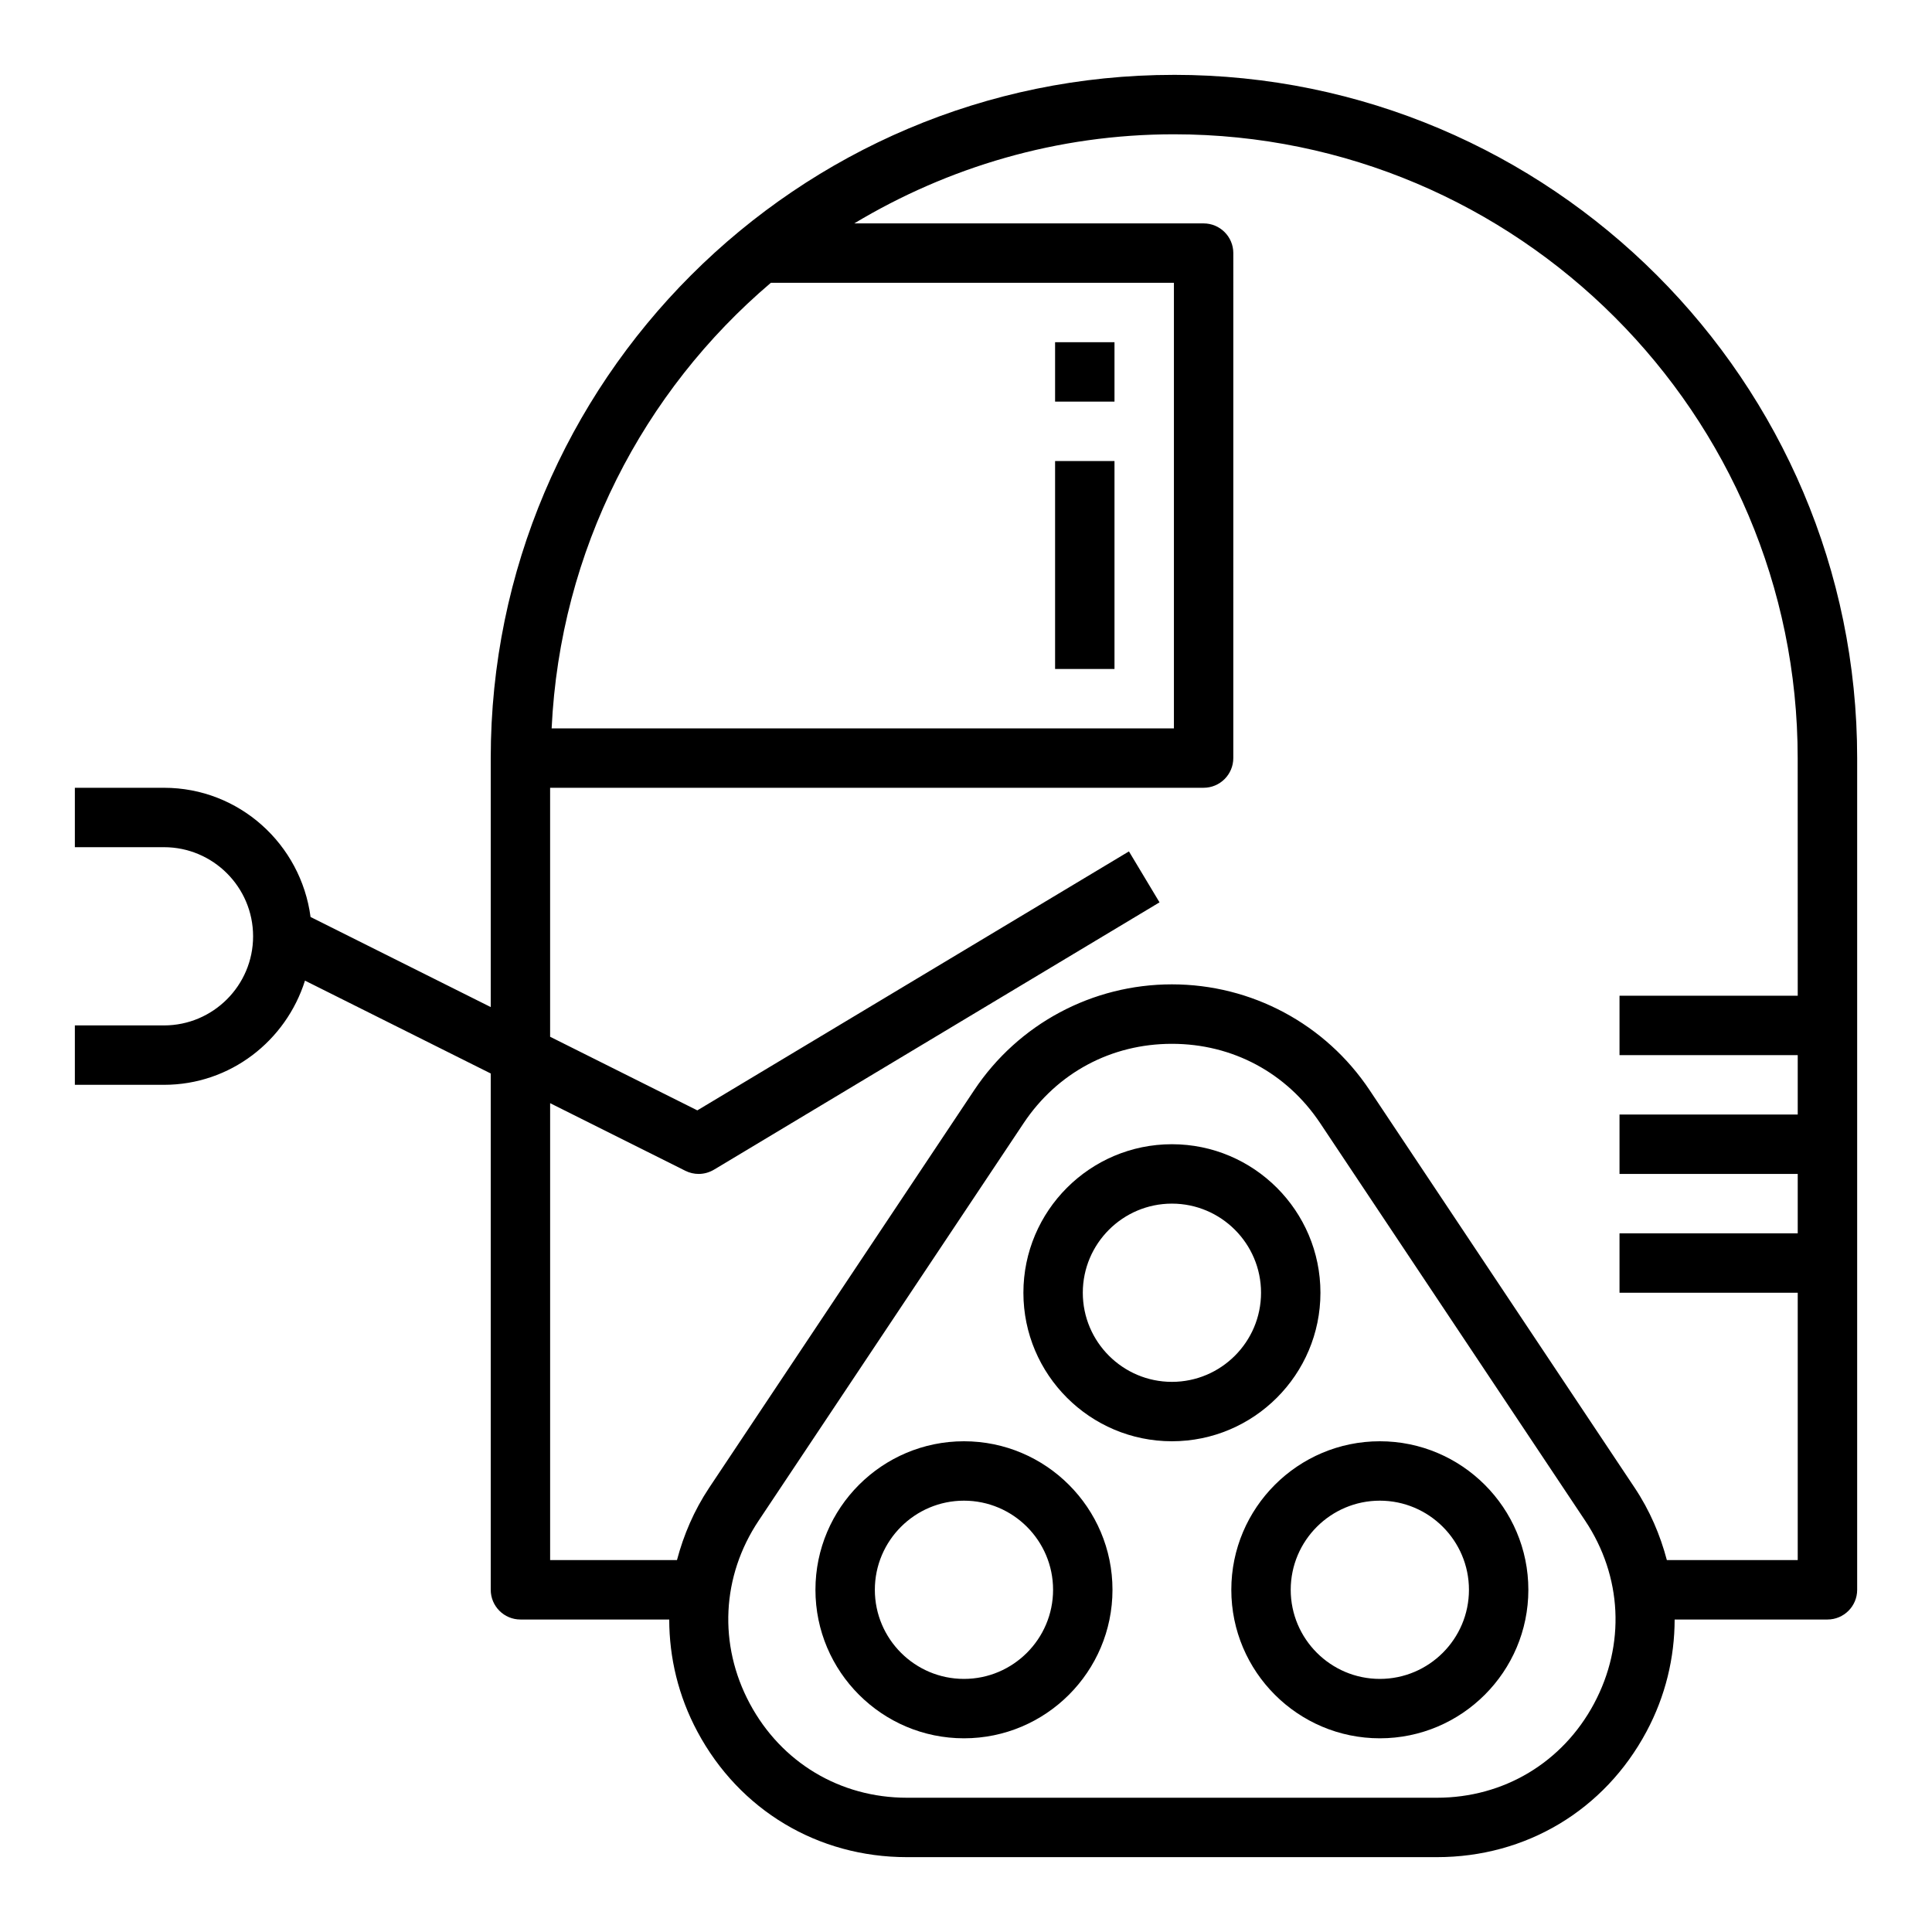
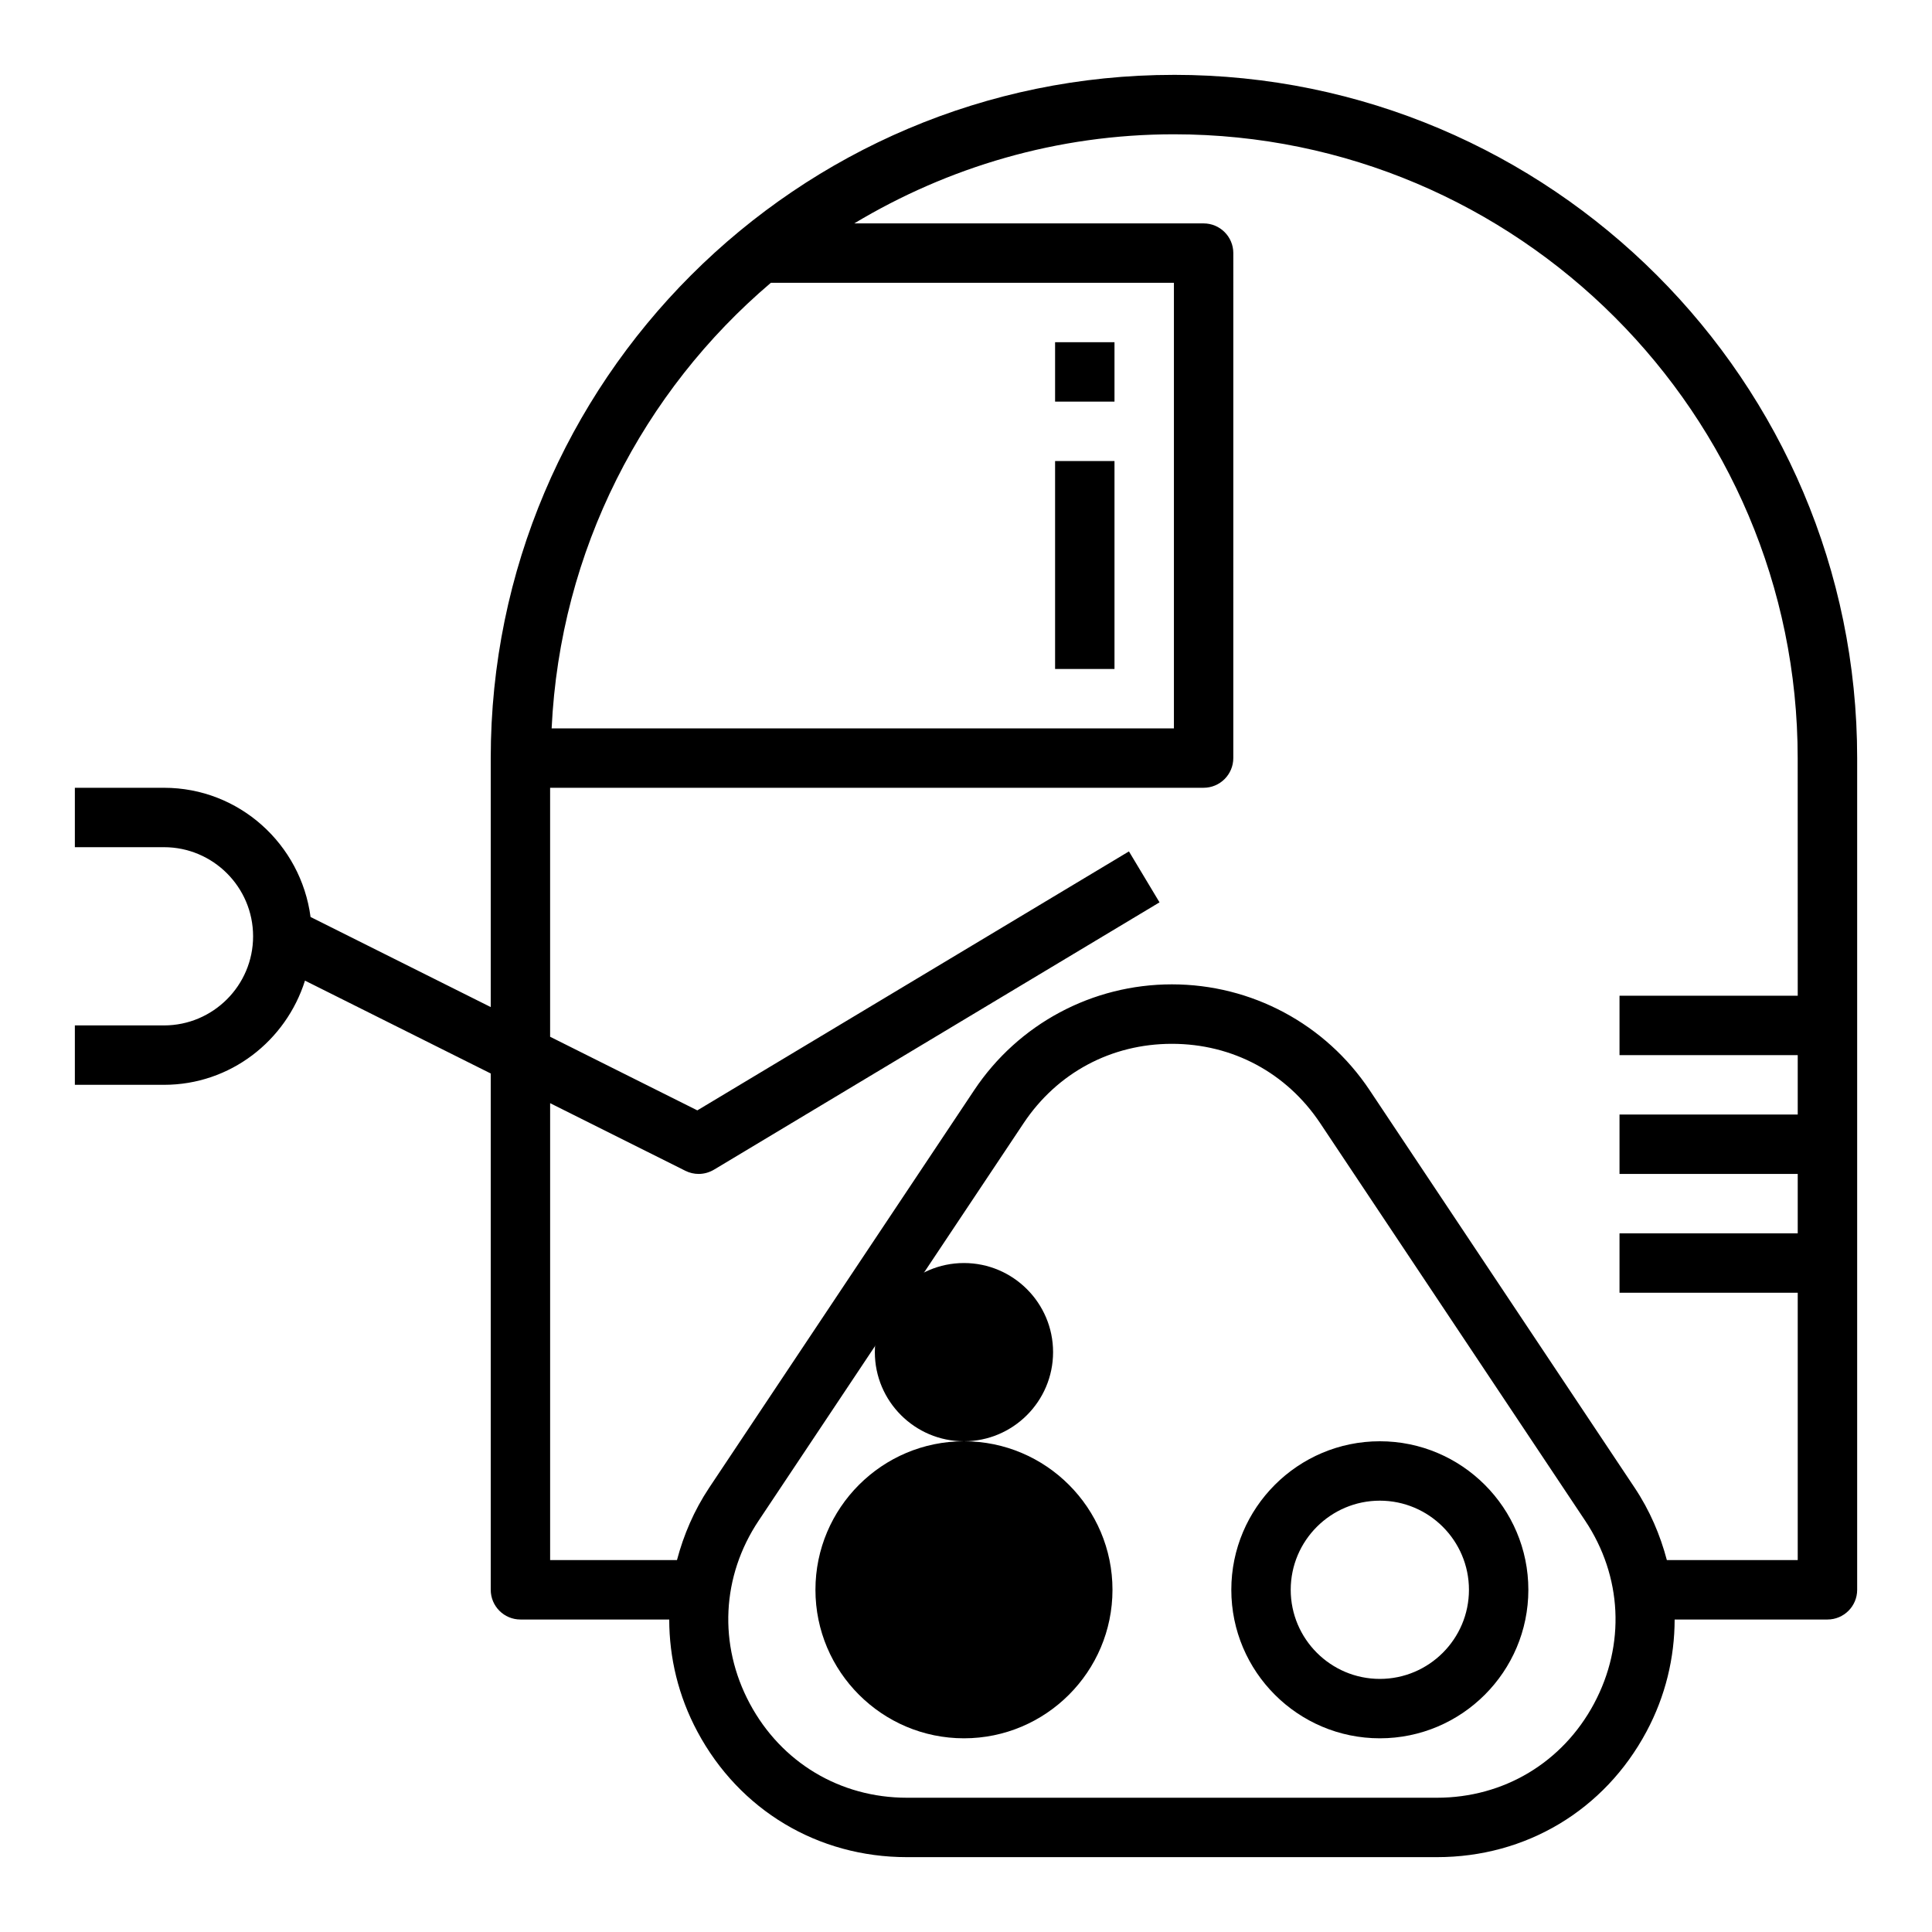
<svg xmlns="http://www.w3.org/2000/svg" fill="#000000" width="800px" height="800px" version="1.1" viewBox="144 144 512 512">
  <g>
    <path d="m455.1 163.84c-99.832 0-181.05 81.227-181.05 181.06v65.984l-47.75-23.875c-2.547-19.266-18.895-34.238-38.844-34.238h-23.617v15.742h23.617c13.02 0 23.617 10.598 23.617 23.617s-10.598 23.617-23.617 23.617h-23.617v15.742h23.617c17.586 0 32.34-11.676 37.367-27.613l49.227 24.609v136.83c0 4.344 3.527 7.871 7.871 7.871h39.43c0.016 10.109 2.402 20.254 7.469 29.719 11.148 20.82 31.91 33.258 55.531 33.258h140.45c23.625 0 44.383-12.438 55.527-33.258 5.062-9.461 7.453-19.609 7.469-29.719h40.5c4.344 0 7.871-3.527 7.871-7.871v-220.42c0-99.832-81.223-181.06-181.06-181.06zm-106.81 55.105h106.81v118.08h-164.91c2.234-47.242 24.254-89.332 58.098-118.08zm218.15 376.53c-8.359 15.617-23.934 24.945-41.645 24.945h-140.45c-17.711 0-33.281-9.328-41.645-24.945-8.359-15.617-7.484-33.746 2.348-48.484l70.219-105.34c8.91-13.367 23.238-21.027 39.297-21.027s30.387 7.668 39.297 21.027l70.219 105.34c9.832 14.738 10.715 32.867 2.356 48.484zm53.977-187.6h-47.23v15.742h47.23v15.742h-47.23v15.742h47.23v15.742h-47.23v15.742h47.23v70.848h-34.684c-1.762-6.66-4.519-13.145-8.551-19.191l-70.219-105.34c-11.707-17.555-31.293-28.039-52.395-28.039-21.105 0-40.691 10.484-52.395 28.039l-70.219 105.34c-4.031 6.055-6.785 12.539-8.551 19.199h-33.613v-121.09l35.84 17.918c1.113 0.559 2.316 0.832 3.519 0.832 1.41 0 2.801-0.379 4.055-1.125l118.08-70.848-8.102-13.5-114.38 68.629-39.016-19.508v-65.984h173.18c4.344 0 7.871-3.527 7.871-7.871l0.004-133.82c0-4.344-3.527-7.871-7.871-7.871h-92.586c24.812-14.895 53.727-23.617 84.711-23.617 91.156 0 165.31 74.156 165.31 165.31z" />
-     <path d="m399.46 525.95c-21.703 0-39.359 17.656-39.359 39.359s17.656 39.359 39.359 39.359 39.359-17.656 39.359-39.359c0-21.699-17.656-39.359-39.359-39.359zm0 62.977c-13.02 0-23.617-10.598-23.617-23.617 0-13.02 10.598-23.617 23.617-23.617 13.02 0 23.617 10.598 23.617 23.617-0.004 13.023-10.598 23.617-23.617 23.617z" />
-     <path d="m493.93 486.59c0-21.703-17.656-39.359-39.359-39.359s-39.359 17.656-39.359 39.359 17.656 39.359 39.359 39.359 39.359-17.656 39.359-39.359zm-39.359 23.617c-13.02 0-23.617-10.598-23.617-23.617 0-13.02 10.598-23.617 23.617-23.617 13.02 0 23.617 10.598 23.617 23.617 0 13.02-10.598 23.617-23.617 23.617z" />
+     <path d="m399.46 525.95c-21.703 0-39.359 17.656-39.359 39.359s17.656 39.359 39.359 39.359 39.359-17.656 39.359-39.359c0-21.699-17.656-39.359-39.359-39.359zc-13.02 0-23.617-10.598-23.617-23.617 0-13.02 10.598-23.617 23.617-23.617 13.02 0 23.617 10.598 23.617 23.617-0.004 13.023-10.598 23.617-23.617 23.617z" />
    <path d="m509.67 525.95c-21.703 0-39.359 17.656-39.359 39.359s17.656 39.359 39.359 39.359 39.359-17.656 39.359-39.359c0-21.699-17.656-39.359-39.359-39.359zm0 62.977c-13.02 0-23.617-10.598-23.617-23.617 0-13.02 10.598-23.617 23.617-23.617s23.617 10.598 23.617 23.617c0 13.023-10.598 23.617-23.617 23.617z" />
    <path d="m423.61 266.18h15.742v55.105h-15.742z" />
    <path d="m423.61 234.69h15.742v15.742h-15.742z" />
  </g>
</svg>